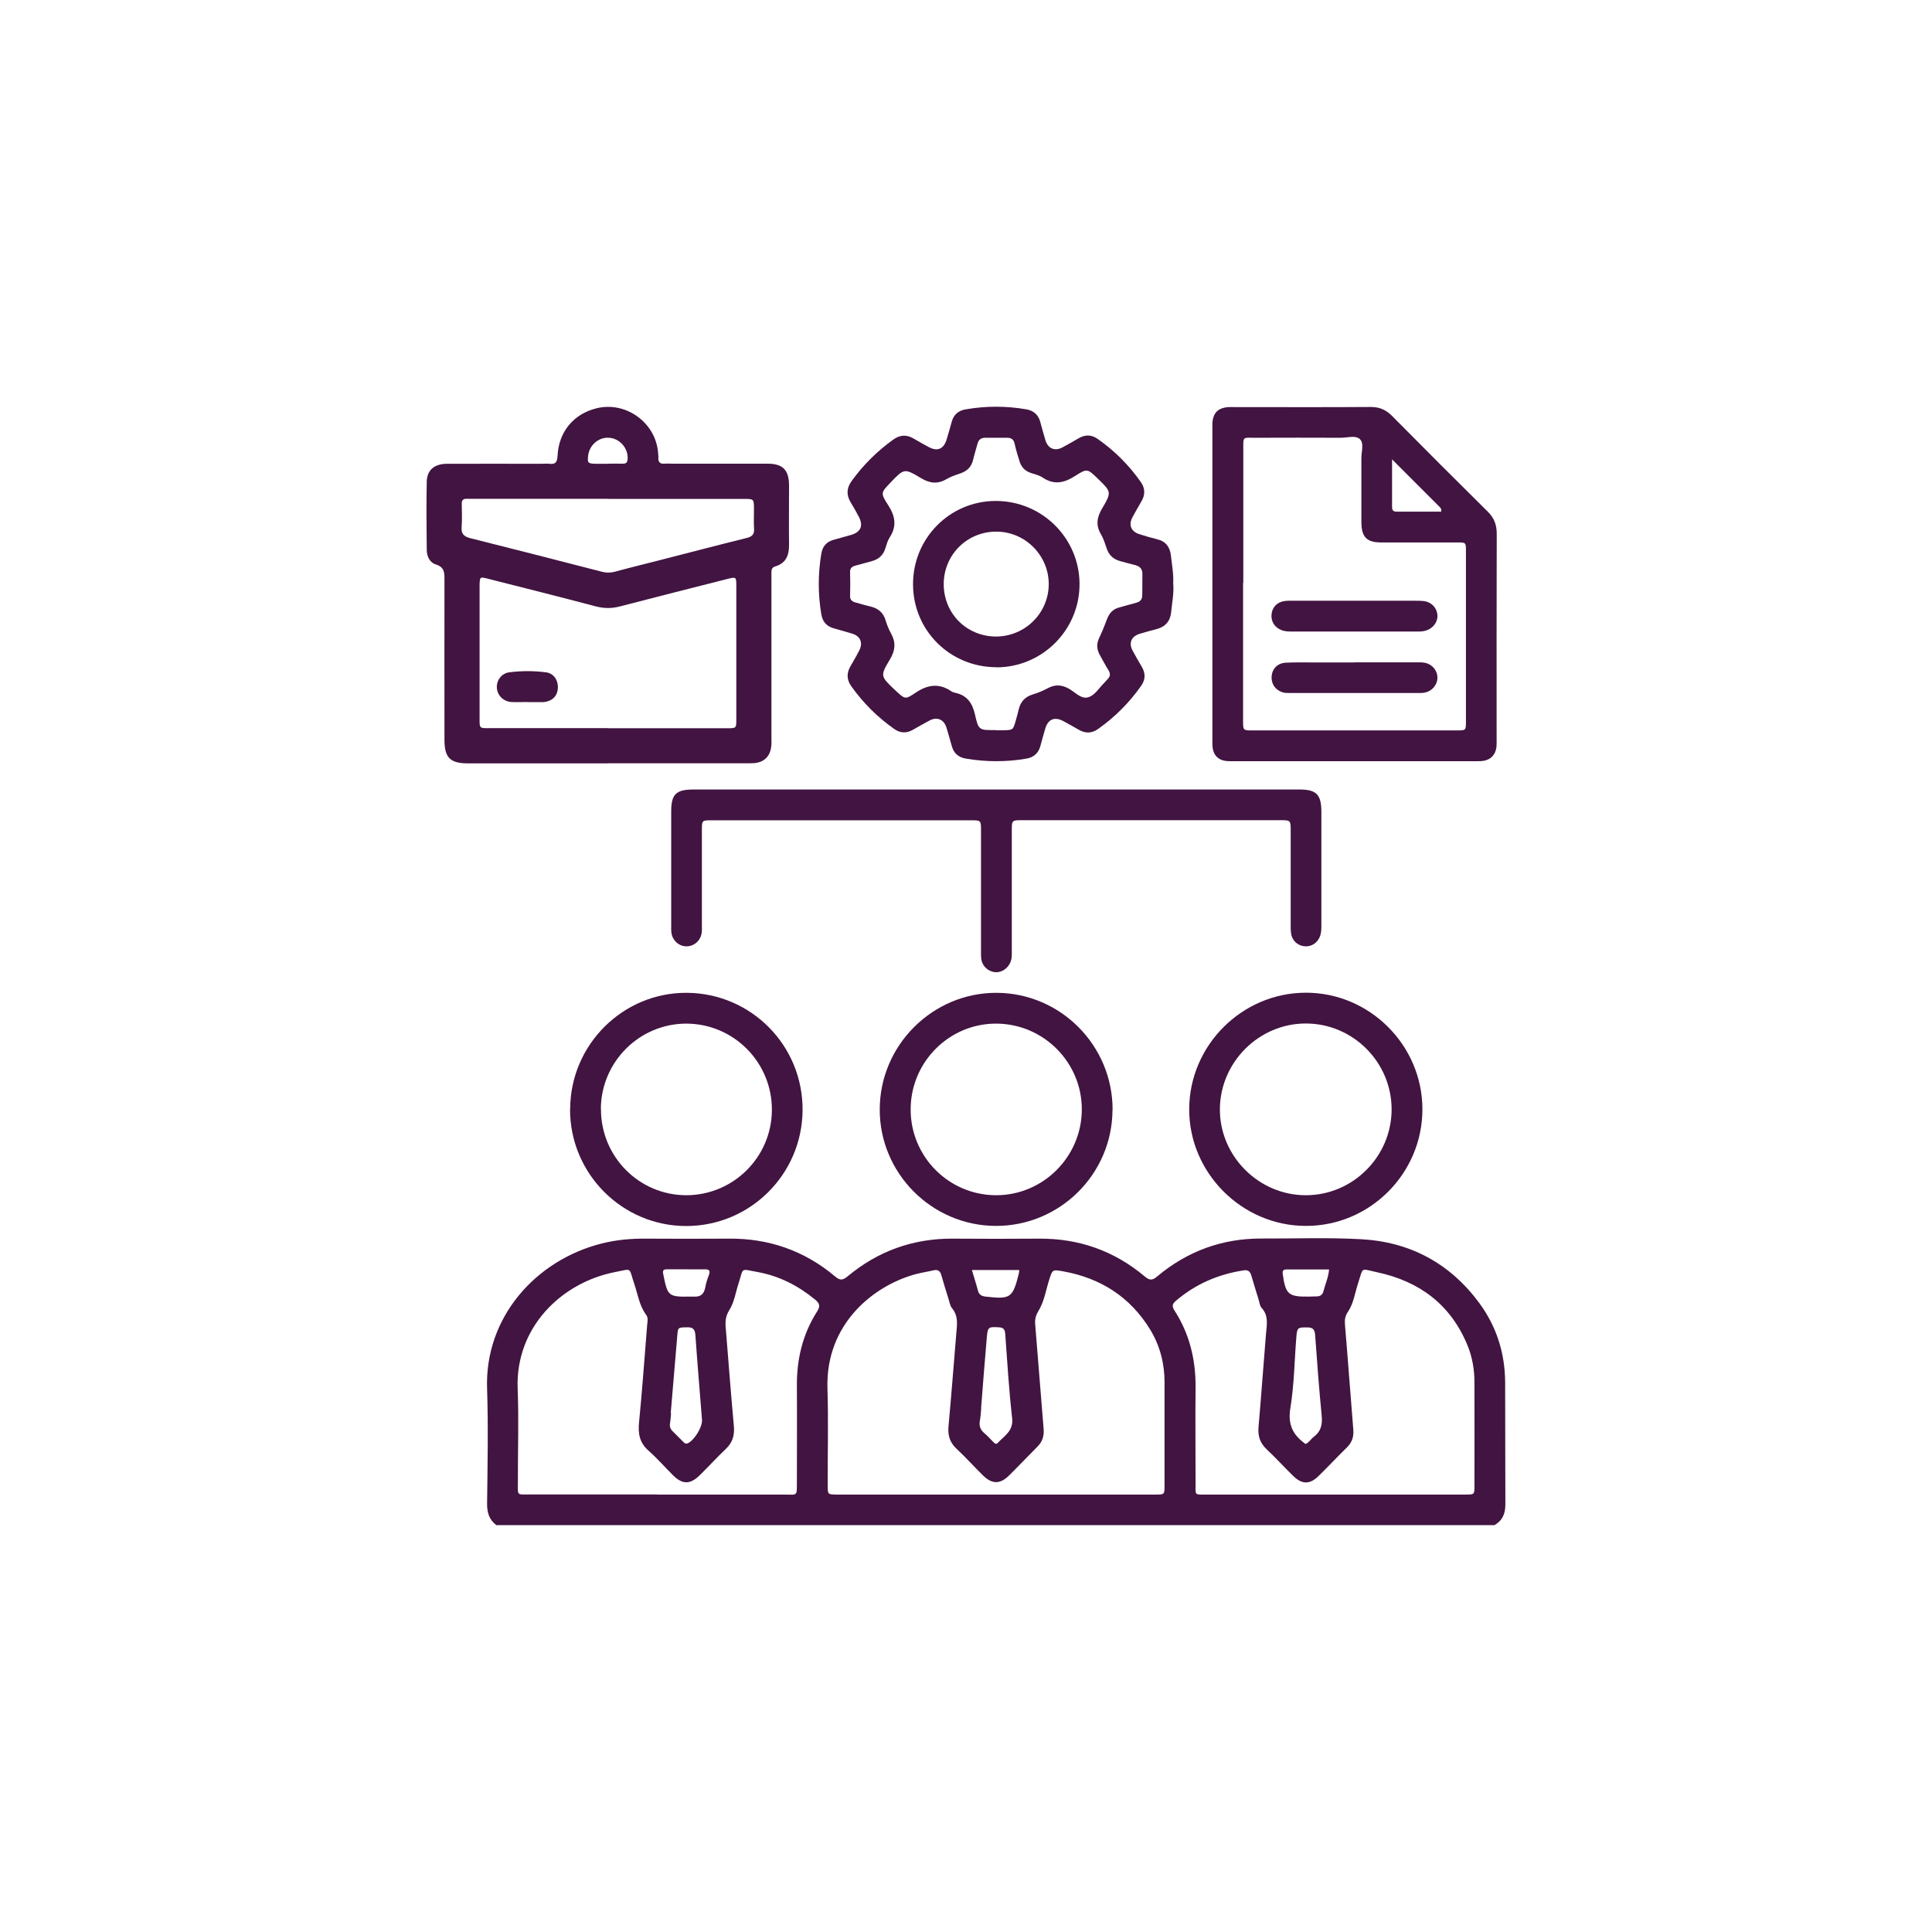
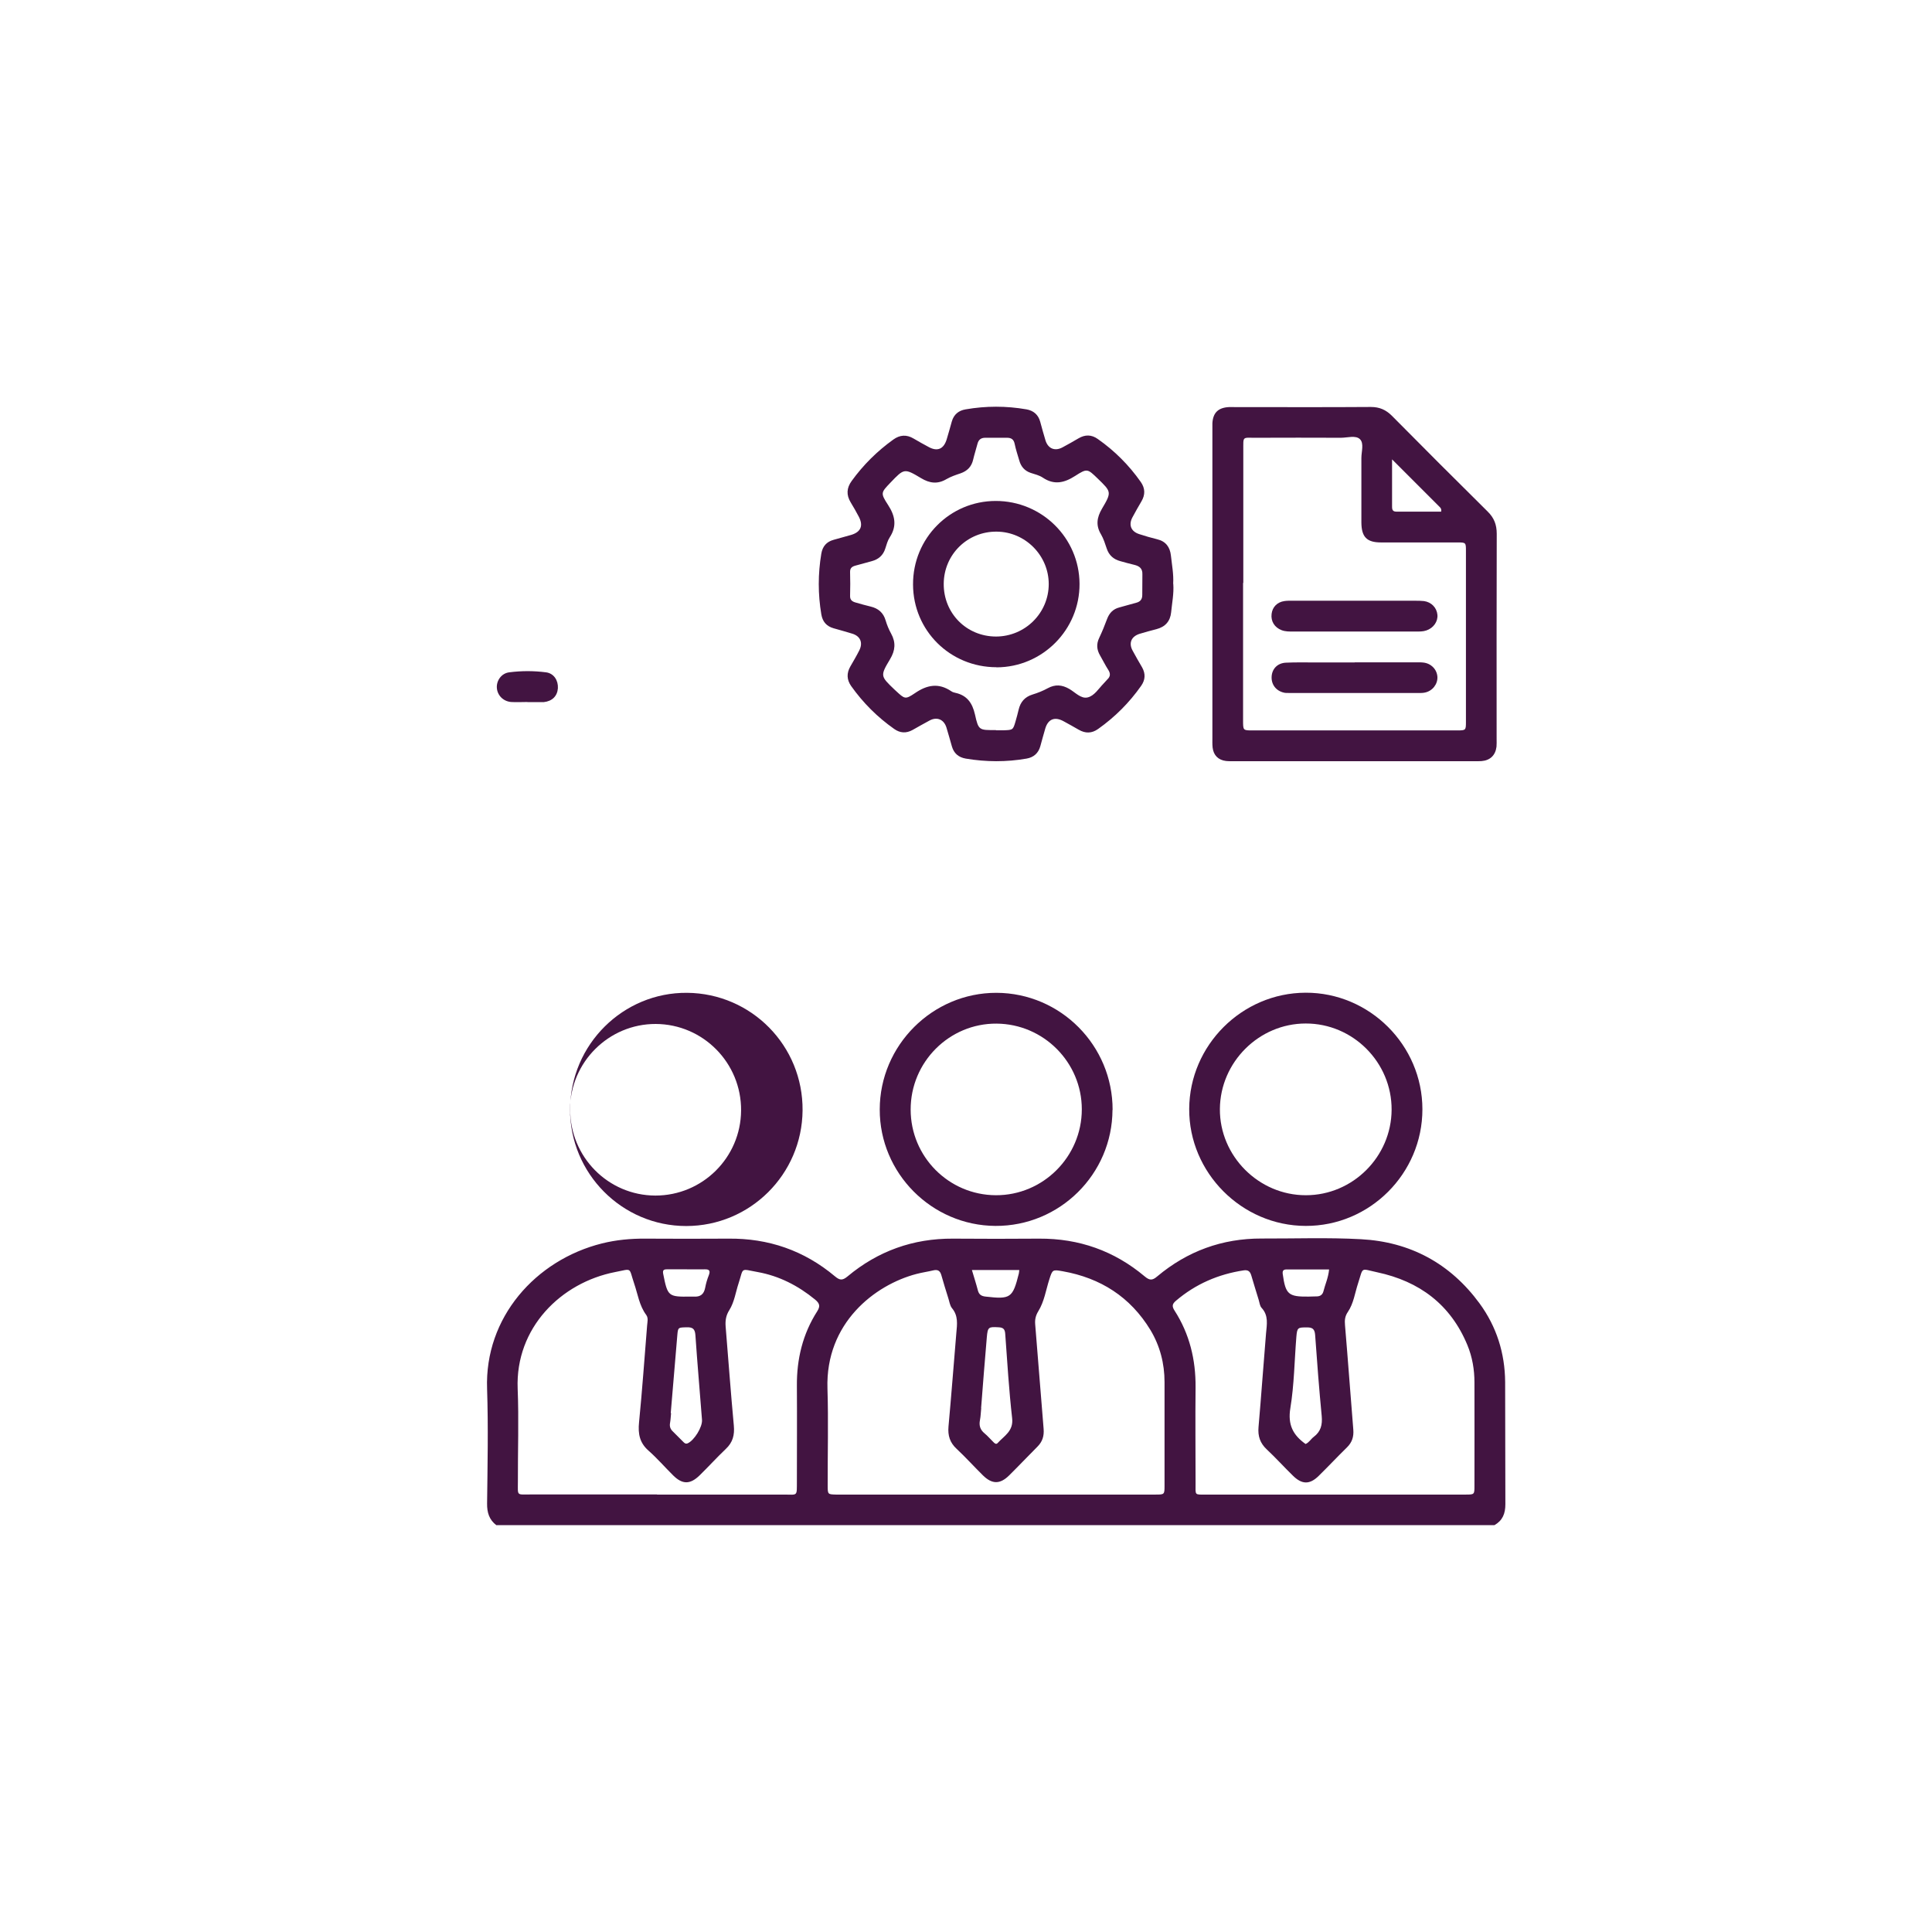
<svg xmlns="http://www.w3.org/2000/svg" id="Capa_2" data-name="Capa 2" viewBox="0 0 170 170">
  <defs>
    <style>
      .cls-1 {
        fill: #421441;
      }

      .cls-2 {
        fill: none;
      }
    </style>
  </defs>
  <g id="Header">
    <g>
      <g>
        <path class="cls-1" d="M43.68,134.21c-.63-.48-.83-1.11-.82-1.91,.04-3.36,.11-6.73,0-10.09-.23-6.28,4.27-11.34,10.11-12.8,1.25-.31,2.52-.43,3.81-.42,2.43,.01,4.87,.02,7.3,0,3.54-.04,6.67,1.04,9.38,3.31,.42,.35,.65,.4,1.11,.02,2.68-2.24,5.78-3.35,9.28-3.33,2.53,.02,5.06,.02,7.59,0,3.5-.02,6.6,1.07,9.28,3.32,.42,.35,.66,.39,1.11,0,2.65-2.22,5.71-3.34,9.18-3.33,2.91,.01,5.83-.1,8.74,.06,4.33,.23,7.86,2.13,10.44,5.65,1.5,2.05,2.23,4.38,2.25,6.91,.02,3.59,0,7.17,.02,10.76,0,.82-.24,1.43-.96,1.84H43.68Zm43.99-2.7c4.67,0,9.35,0,14.02,0,.77,0,.78-.01,.78-.78,0-3.04,0-6.08,0-9.12,0-1.63-.4-3.18-1.24-4.58-1.77-2.91-4.39-4.58-7.72-5.17-.9-.16-.9-.15-1.18,.72-.3,.94-.44,1.94-.97,2.8-.23,.38-.31,.73-.27,1.17,.26,3.06,.48,6.12,.74,9.18,.05,.62-.1,1.12-.54,1.56-.84,.84-1.65,1.7-2.49,2.53-.81,.8-1.51,.79-2.32-.01-.77-.76-1.5-1.57-2.3-2.32-.6-.55-.79-1.18-.72-1.97,.25-2.74,.46-5.48,.69-8.23,.07-.76,.18-1.51-.38-2.18-.19-.23-.23-.59-.33-.89-.21-.67-.42-1.34-.61-2.02-.11-.38-.31-.51-.7-.42-.5,.12-1.01,.19-1.5,.32-3.65,.96-8.01,4.31-7.82,10.09,.09,2.85,.01,5.7,.02,8.55,0,.75,.02,.75,.72,.77,.19,0,.38,0,.58,0,4.51,0,9.03,0,13.54,0Zm29.8,0c3.84,0,7.68,0,11.53,0,.73,0,.74-.02,.74-.74,0-3.04,.01-6.08,0-9.13,0-1.13-.19-2.24-.62-3.28-1.48-3.58-4.23-5.62-7.94-6.41-1.5-.32-1.2-.51-1.68,.97-.28,.85-.39,1.77-.9,2.52-.26,.38-.29,.73-.25,1.17,.26,3.06,.48,6.13,.73,9.19,.05,.62-.11,1.12-.56,1.56-.85,.83-1.66,1.7-2.5,2.52-.78,.76-1.46,.75-2.25-.03-.78-.76-1.51-1.57-2.3-2.31-.59-.55-.8-1.17-.73-1.97,.24-2.74,.43-5.49,.66-8.23,.07-.8,.24-1.58-.39-2.26-.16-.17-.18-.47-.26-.72-.22-.7-.43-1.41-.64-2.11-.1-.34-.25-.53-.67-.47-2.24,.34-4.23,1.2-5.96,2.67-.33,.28-.38,.48-.13,.87,1.32,2.05,1.87,4.32,1.85,6.75-.03,2.82,0,5.64,0,8.45,0,1.09-.12,.99,.96,.99,3.78,0,7.56,0,11.33,0Zm-59.65,0c3.71,0,7.43,0,11.14,0,1.26,0,1.15,.2,1.16-1.2,0-2.79,.02-5.57,0-8.36-.02-2.36,.51-4.57,1.79-6.57,.3-.47,.19-.71-.19-1.03-1.49-1.22-3.16-2.08-5.05-2.42-1.57-.29-1.22-.42-1.68,.99-.26,.79-.37,1.64-.81,2.35-.3,.47-.37,.92-.33,1.45,.24,2.9,.45,5.81,.72,8.71,.08,.84-.09,1.49-.71,2.07-.79,.75-1.52,1.56-2.3,2.32-.83,.81-1.51,.81-2.32,.01-.73-.72-1.4-1.5-2.17-2.18-.79-.69-.94-1.49-.84-2.49,.28-2.83,.48-5.68,.71-8.52,.02-.31,.13-.65-.08-.94-.61-.82-.74-1.83-1.06-2.76-.49-1.45-.13-1.31-1.67-1.01-4.77,.93-8.79,4.91-8.58,10.26,.11,2.72,.01,5.44,.02,8.16,0,1.34-.15,1.14,1.19,1.15,3.68,0,7.36,0,11.05,0Zm28.5-7.61s.01,0,.02,0c-.04,.35-.04,.7-.11,1.05-.1,.49,.02,.86,.41,1.18,.27,.22,.5,.5,.75,.74,.11,.11,.25,.27,.4,.1,.57-.63,1.4-1.04,1.27-2.18-.28-2.47-.43-4.96-.61-7.44-.03-.41-.19-.54-.58-.56-.89-.05-.96-.03-1.04,.9-.18,2.07-.34,4.13-.5,6.2Zm-27.3,.44s.02,0,.03,0c-.03,.29-.04,.58-.09,.86-.06,.32,.03,.56,.26,.77,.3,.29,.58,.59,.88,.88,.11,.11,.21,.23,.41,.15,.57-.25,1.31-1.43,1.26-2.07-.19-2.48-.41-4.96-.58-7.45-.04-.55-.24-.7-.75-.69-.76,.02-.78,0-.84,.68-.2,2.29-.39,4.58-.58,6.87Zm55.86,2.72c.31-.13,.46-.43,.71-.62,.63-.47,.78-1.06,.71-1.84-.23-2.38-.41-4.77-.58-7.15-.04-.5-.23-.65-.71-.65-.81,0-.87,.01-.94,.82-.17,2.1-.19,4.22-.53,6.29-.24,1.46,.24,2.37,1.34,3.15Zm-54.49-15.37h0c-.58,0-1.15,0-1.73,0-.3,0-.36,.12-.3,.42,.39,1.96,.44,2.01,2.4,1.98,.1,0,.19,0,.29,0,.57,.04,.89-.2,1-.78,.07-.38,.18-.75,.32-1.1,.14-.37,.07-.53-.35-.52-.54,.01-1.09,0-1.63,0Zm25.13,.06c.19,.65,.38,1.23,.53,1.81,.1,.37,.32,.49,.68,.53,2.19,.25,2.38,.13,2.92-2.03,.02-.09,.02-.18,.04-.31h-4.17Zm31.43-.05c-1.26,0-2.5,0-3.73,0-.28,0-.39,.1-.35,.4,.25,1.79,.49,2.01,2.27,1.99,.25,0,.51-.01,.76-.02,.29-.01,.48-.17,.55-.44,.15-.61,.43-1.19,.5-1.93Z" />
-         <path class="cls-1" d="M53.48,67.17c-4.1,0-8.2,0-12.3,0-1.57,0-2.07-.5-2.07-2.07,0-4.71-.01-9.42,0-14.12,0-.62-.02-1.08-.75-1.31-.56-.17-.81-.73-.81-1.31-.02-1.99-.04-3.97,0-5.96,.02-1.04,.66-1.58,1.77-1.59,2.75-.01,5.51,0,8.26,0,.26,0,.52-.03,.77,0,.55,.07,.68-.17,.71-.7,.1-2.13,1.43-3.7,3.45-4.19,2.59-.62,5.2,1.28,5.4,3.94,0,.13,.03,.26,.02,.38-.03,.4,.13,.6,.55,.56,.22-.02,.45,0,.67,0,2.79,0,5.57,0,8.36,0,1.38,0,1.91,.54,1.92,1.92,0,1.73-.02,3.46,0,5.19,.01,.93-.25,1.64-1.21,1.93-.27,.08-.34,.25-.34,.49,0,.22,0,.45,0,.67,0,4.61,0,9.22,0,13.84,0,.29,.02,.58-.02,.86-.1,.87-.64,1.38-1.51,1.45-.29,.02-.58,.01-.86,.01-4,0-8.01,0-12.01,0Zm0-3.09c3.52,0,7.04,0,10.56,0,.73,0,.75-.02,.75-.74,0-3.94,0-7.87,0-11.81,0-.78-.02-.78-.81-.58-3.16,.8-6.32,1.6-9.47,2.42-.71,.18-1.37,.17-2.07-.01-3.18-.84-6.37-1.64-9.56-2.45-.64-.16-.65-.14-.68,.49,0,.13,0,.26,0,.38,0,3.74,0,7.49,0,11.23,0,1.17-.09,1.06,1.11,1.06,3.39,0,6.78,0,10.18,0Zm.07-20.19c-3.94,0-7.87,0-11.81,0-.22,0-.45,.01-.67,0-.33-.02-.45,.15-.44,.46,.01,.67,.04,1.35-.01,2.02-.05,.59,.18,.83,.74,.98,3.87,.97,7.74,1.96,11.61,2.96,.39,.1,.74,.1,1.12,0,1.36-.37,2.72-.7,4.08-1.05,2.51-.64,5.01-1.3,7.52-1.92,.49-.12,.7-.32,.66-.84-.04-.57,0-1.15-.01-1.73,0-.86,0-.87-.89-.87-3.97,0-7.94,0-11.9,0Zm-.09-3.09h0c.45,0,.89-.01,1.34,0,.35,.01,.42-.17,.43-.47,.02-.93-.7-1.74-1.63-1.81-.92-.07-1.74,.64-1.85,1.58-.07,.63-.02,.69,.65,.71,.35,0,.7,0,1.05,0Z" />
        <path class="cls-1" d="M119.12,66.98c-3.46,0-6.92,0-10.38,0-.29,0-.58,.01-.86-.02-.68-.08-1.1-.5-1.18-1.18-.03-.28-.02-.58-.02-.86,0-9,0-18,0-27,0-.22,0-.45,0-.67,.05-.93,.51-1.38,1.45-1.43,.13,0,.26,0,.38,0,4.04,0,8.07,.02,12.11-.01,.77,0,1.33,.25,1.86,.78,2.79,2.82,5.6,5.63,8.42,8.42,.57,.56,.8,1.16,.8,1.96-.02,6.02-.01,12.04-.01,18.06,0,.22,.01,.45-.01,.67-.09,.76-.56,1.21-1.32,1.27-.25,.02-.51,.01-.77,.01-3.49,0-6.98,0-10.47,0Zm-9.74-15.69c0,4.03,0,8.07,0,12.1,0,.87,0,.88,.8,.88,6.02,0,12.04,0,18.06,0,.73,0,.75-.02,.75-.73,0-5.03,0-10.06,0-15.08,0-.72-.01-.73-.75-.73-2.24,0-4.48,0-6.72,0-1.26,0-1.72-.48-1.73-1.76,0-1.89,0-3.78,0-5.67,0-.57,.25-1.29-.13-1.66-.38-.36-1.1-.12-1.67-.12-2.5-.01-5-.01-7.49,0-1.23,0-1.09-.16-1.1,1.15,0,.16,0,.32,0,.48,0,3.71,0,7.43,0,11.14Zm13.11-10.86c0,1.5,0,2.77,0,4.05,0,.26-.02,.54,.37,.54,1.32,0,2.65,0,3.95,0,.04-.26-.06-.34-.15-.43-1.33-1.33-2.66-2.66-4.16-4.16Z" />
        <path class="cls-1" d="M103.24,51.39c.06,.84-.11,1.66-.19,2.49-.08,.79-.52,1.28-1.29,1.48-.5,.13-.99,.26-1.48,.41-.73,.23-.98,.8-.63,1.46,.27,.51,.56,1,.85,1.5,.31,.56,.28,1.09-.09,1.62-1.04,1.48-2.3,2.74-3.78,3.79-.56,.4-1.12,.41-1.71,.07-.44-.25-.89-.51-1.34-.75-.77-.42-1.35-.19-1.6,.63-.16,.52-.29,1.05-.44,1.57-.17,.61-.58,.98-1.21,1.09-1.78,.31-3.57,.3-5.35,0-.63-.11-1.04-.45-1.22-1.07-.16-.55-.31-1.11-.48-1.66-.22-.71-.82-.97-1.47-.63-.51,.27-1.01,.56-1.51,.84-.56,.31-1.1,.28-1.62-.09-1.48-1.04-2.74-2.3-3.79-3.78-.39-.56-.4-1.13-.07-1.71,.27-.47,.55-.94,.79-1.42,.34-.67,.1-1.25-.61-1.47-.55-.17-1.1-.32-1.66-.48-.62-.18-.96-.58-1.07-1.22-.3-1.78-.3-3.56,0-5.35,.11-.64,.46-1.04,1.08-1.21,.52-.15,1.05-.29,1.57-.44,.84-.26,1.06-.82,.64-1.61-.22-.42-.46-.84-.71-1.25-.39-.65-.36-1.26,.09-1.88,1.02-1.41,2.24-2.62,3.66-3.64,.58-.42,1.17-.46,1.79-.09,.44,.26,.89,.51,1.34,.75,.76,.41,1.31,.17,1.57-.68,.16-.52,.3-1.04,.45-1.57,.18-.63,.61-.97,1.22-1.07,1.78-.31,3.57-.31,5.35,0,.62,.11,1.04,.47,1.21,1.09,.15,.55,.3,1.11,.47,1.66,.23,.71,.82,.95,1.48,.6,.48-.25,.95-.53,1.42-.8,.58-.34,1.14-.34,1.7,.06,1.48,1.04,2.74,2.3,3.78,3.78,.39,.56,.4,1.12,.06,1.7-.27,.47-.55,.94-.8,1.42-.35,.66-.12,1.24,.61,1.47,.52,.17,1.04,.32,1.57,.45,.76,.18,1.13,.69,1.21,1.43,.09,.83,.25,1.65,.2,2.48Zm-15.6,12.87c.22,0,.45,0,.67,0,.82-.03,.83-.03,1.05-.79,.1-.34,.19-.68,.27-1.02,.16-.68,.54-1.13,1.23-1.34,.46-.14,.91-.32,1.33-.55,.66-.36,1.26-.31,1.9,.06,.52,.3,1.02,.88,1.6,.75,.6-.13,.98-.78,1.43-1.24,.11-.11,.21-.24,.32-.35,.28-.26,.28-.53,.07-.85-.26-.4-.47-.84-.71-1.25-.3-.51-.34-1.01-.08-1.55,.26-.55,.49-1.11,.7-1.68,.2-.52,.53-.86,1.07-1,.49-.13,.98-.28,1.48-.41,.36-.09,.54-.3,.54-.68,0-.61,0-1.22,.01-1.82,.02-.52-.26-.73-.72-.84-.4-.09-.8-.21-1.21-.32-.6-.16-1.01-.51-1.21-1.12-.14-.42-.28-.86-.5-1.24-.47-.78-.37-1.48,.08-2.25,.87-1.47,.84-1.49-.37-2.66-.9-.87-.93-.91-1.99-.23-.95,.61-1.84,.82-2.84,.15-.31-.21-.7-.3-1.07-.42-.53-.18-.85-.55-1-1.08-.14-.49-.31-.98-.41-1.48-.08-.39-.3-.53-.67-.53-.64,0-1.28,0-1.92,0-.38,0-.59,.18-.68,.53-.12,.46-.27,.92-.38,1.39-.14,.62-.51,1-1.11,1.21-.42,.14-.86,.29-1.24,.51-.78,.46-1.48,.37-2.24-.09-1.47-.88-1.49-.85-2.67,.38-.86,.9-.91,.93-.23,1.98,.62,.95,.8,1.85,.15,2.85-.19,.29-.28,.64-.39,.98-.19,.61-.6,.96-1.2,1.12-.46,.12-.92,.26-1.39,.38-.31,.08-.52,.2-.51,.57,.02,.7,.02,1.41,0,2.11-.01,.37,.21,.5,.5,.58,.43,.12,.86,.25,1.3,.35,.68,.16,1.13,.54,1.33,1.23,.12,.4,.28,.79,.48,1.15,.43,.78,.37,1.48-.09,2.25-.88,1.47-.85,1.49,.37,2.66,.05,.04,.09,.09,.14,.13,.78,.72,.82,.78,1.68,.2,1.06-.73,2.08-.92,3.19-.17,.1,.07,.23,.12,.35,.14,1.04,.22,1.51,.9,1.74,1.91,.31,1.4,.36,1.38,1.84,1.37Z" />
-         <path class="cls-1" d="M87.69,69.47c8.68,0,17.36,0,26.03,0,.22,0,.45,0,.67,0,1.44,.01,1.87,.45,1.88,1.92,0,2.34,0,4.68,0,7.01,0,.99,0,1.99,0,2.98,0,.32,0,.64-.1,.95-.2,.59-.71,.96-1.3,.94-.63-.02-1.16-.46-1.26-1.11-.05-.31-.04-.64-.04-.96,0-2.69,0-5.38,0-8.07,0-.96,0-.96-.93-.96-7.56,0-15.11,0-22.67,0-.94,0-.94,0-.94,.94,0,3.49,0,6.98,0,10.47,0,.38,.03,.77-.14,1.13-.25,.56-.82,.9-1.38,.83-.58-.08-1.07-.53-1.16-1.12-.04-.28-.03-.57-.03-.86,0-3.49,0-6.98,0-10.47,0-.9,0-.91-.87-.91-7.62,0-15.24,0-22.86,0-.82,0-.83,.01-.83,.85,0,2.75,0,5.51,0,8.26,0,.29,.02,.58-.03,.86-.12,.67-.71,1.14-1.36,1.12-.65-.02-1.2-.52-1.29-1.2-.03-.22-.02-.45-.02-.67,0-3.33,0-6.66,0-9.99,0-1.52,.41-1.93,1.93-1.94,8.9,0,17.8,0,26.71,0Z" />
        <path class="cls-1" d="M125.16,97.61c0,5.65-4.63,10.28-10.27,10.26-5.63-.01-10.28-4.69-10.25-10.3,.03-5.6,4.64-10.2,10.24-10.22,5.63-.02,10.28,4.62,10.28,10.26Zm-10.25,7.56c4.12,0,7.52-3.39,7.54-7.52,.02-4.17-3.4-7.6-7.56-7.59-4.11,0-7.52,3.4-7.55,7.52-.03,4.14,3.42,7.6,7.57,7.59Z" />
        <path class="cls-1" d="M97.89,97.66c-.02,5.66-4.65,10.24-10.3,10.21-5.61-.03-10.19-4.64-10.18-10.24,0-5.65,4.64-10.28,10.27-10.27,5.65,.02,10.23,4.64,10.22,10.3Zm-17.76-.03c0,4.15,3.35,7.52,7.49,7.54,4.16,.02,7.57-3.39,7.57-7.56,0-4.13-3.36-7.51-7.5-7.54-4.16-.03-7.57,3.38-7.56,7.57Z" />
-         <path class="cls-1" d="M50.17,97.58c.02-5.67,4.66-10.27,10.29-10.22,5.67,.05,10.21,4.67,10.16,10.35-.05,5.63-4.62,10.17-10.24,10.17-5.65,0-10.24-4.63-10.22-10.29Zm2.71-.03c-.03,4.2,3.33,7.61,7.5,7.62,4.14,0,7.51-3.34,7.54-7.48,.03-4.19-3.34-7.6-7.51-7.62-4.13-.01-7.51,3.35-7.54,7.49Z" />
+         <path class="cls-1" d="M50.17,97.58c.02-5.67,4.66-10.27,10.29-10.22,5.67,.05,10.21,4.67,10.16,10.35-.05,5.63-4.62,10.17-10.24,10.17-5.65,0-10.24-4.63-10.22-10.29Zc-.03,4.2,3.33,7.61,7.5,7.62,4.14,0,7.51-3.34,7.54-7.48,.03-4.19-3.34-7.6-7.51-7.62-4.13-.01-7.51,3.35-7.54,7.49Z" />
        <path class="cls-1" d="M46.41,61.77c-.48,0-.96,.03-1.44,0-.69-.06-1.2-.58-1.25-1.23-.05-.64,.39-1.29,1.08-1.38,1.08-.14,2.17-.14,3.25,0,.69,.09,1.08,.72,1.04,1.4-.05,.69-.5,1.14-1.24,1.22-.06,0-.13,0-.19,0-.42,0-.83,0-1.25,0,0,0,0,0,0,0Z" />
        <path class="cls-1" d="M119.09,55.57c-1.76,0-3.52,0-5.28,0-.35,0-.7,.01-1.04-.12-.62-.24-.96-.78-.88-1.43,.07-.6,.49-1.04,1.12-1.13,.25-.04,.51-.03,.77-.03,3.58,0,7.17,0,10.75,0,.26,0,.51,0,.77,.03,.65,.09,1.12,.58,1.18,1.2,.06,.6-.35,1.17-.96,1.38-.31,.11-.63,.1-.95,.1-1.82,0-3.65,0-5.47,0Z" />
        <path class="cls-1" d="M119.2,58.28c1.76,0,3.52,0,5.28,0,.26,0,.51-.01,.77,.02,.69,.08,1.19,.61,1.23,1.26,.03,.64-.43,1.24-1.1,1.38-.18,.04-.38,.04-.57,.04-3.74,0-7.49,0-11.23,0-.16,0-.32,0-.48-.01-.74-.11-1.22-.66-1.21-1.37,.01-.72,.5-1.26,1.27-1.29,.86-.04,1.73-.02,2.59-.02,1.15,0,2.3,0,3.46,0Z" />
        <path class="cls-1" d="M87.68,58.71c-4.07,0-7.33-3.22-7.34-7.28-.02-4.06,3.23-7.35,7.28-7.35,4.05,0,7.35,3.25,7.37,7.29,.02,4.04-3.26,7.34-7.3,7.35Zm-.05-2.7c2.57,0,4.65-2.07,4.65-4.62,0-2.51-2.06-4.59-4.57-4.61-2.58-.03-4.65,2.01-4.67,4.58-.02,2.6,2,4.64,4.59,4.65Z" />
      </g>
-       <rect class="cls-2" width="170" height="170" />
    </g>
  </g>
</svg>